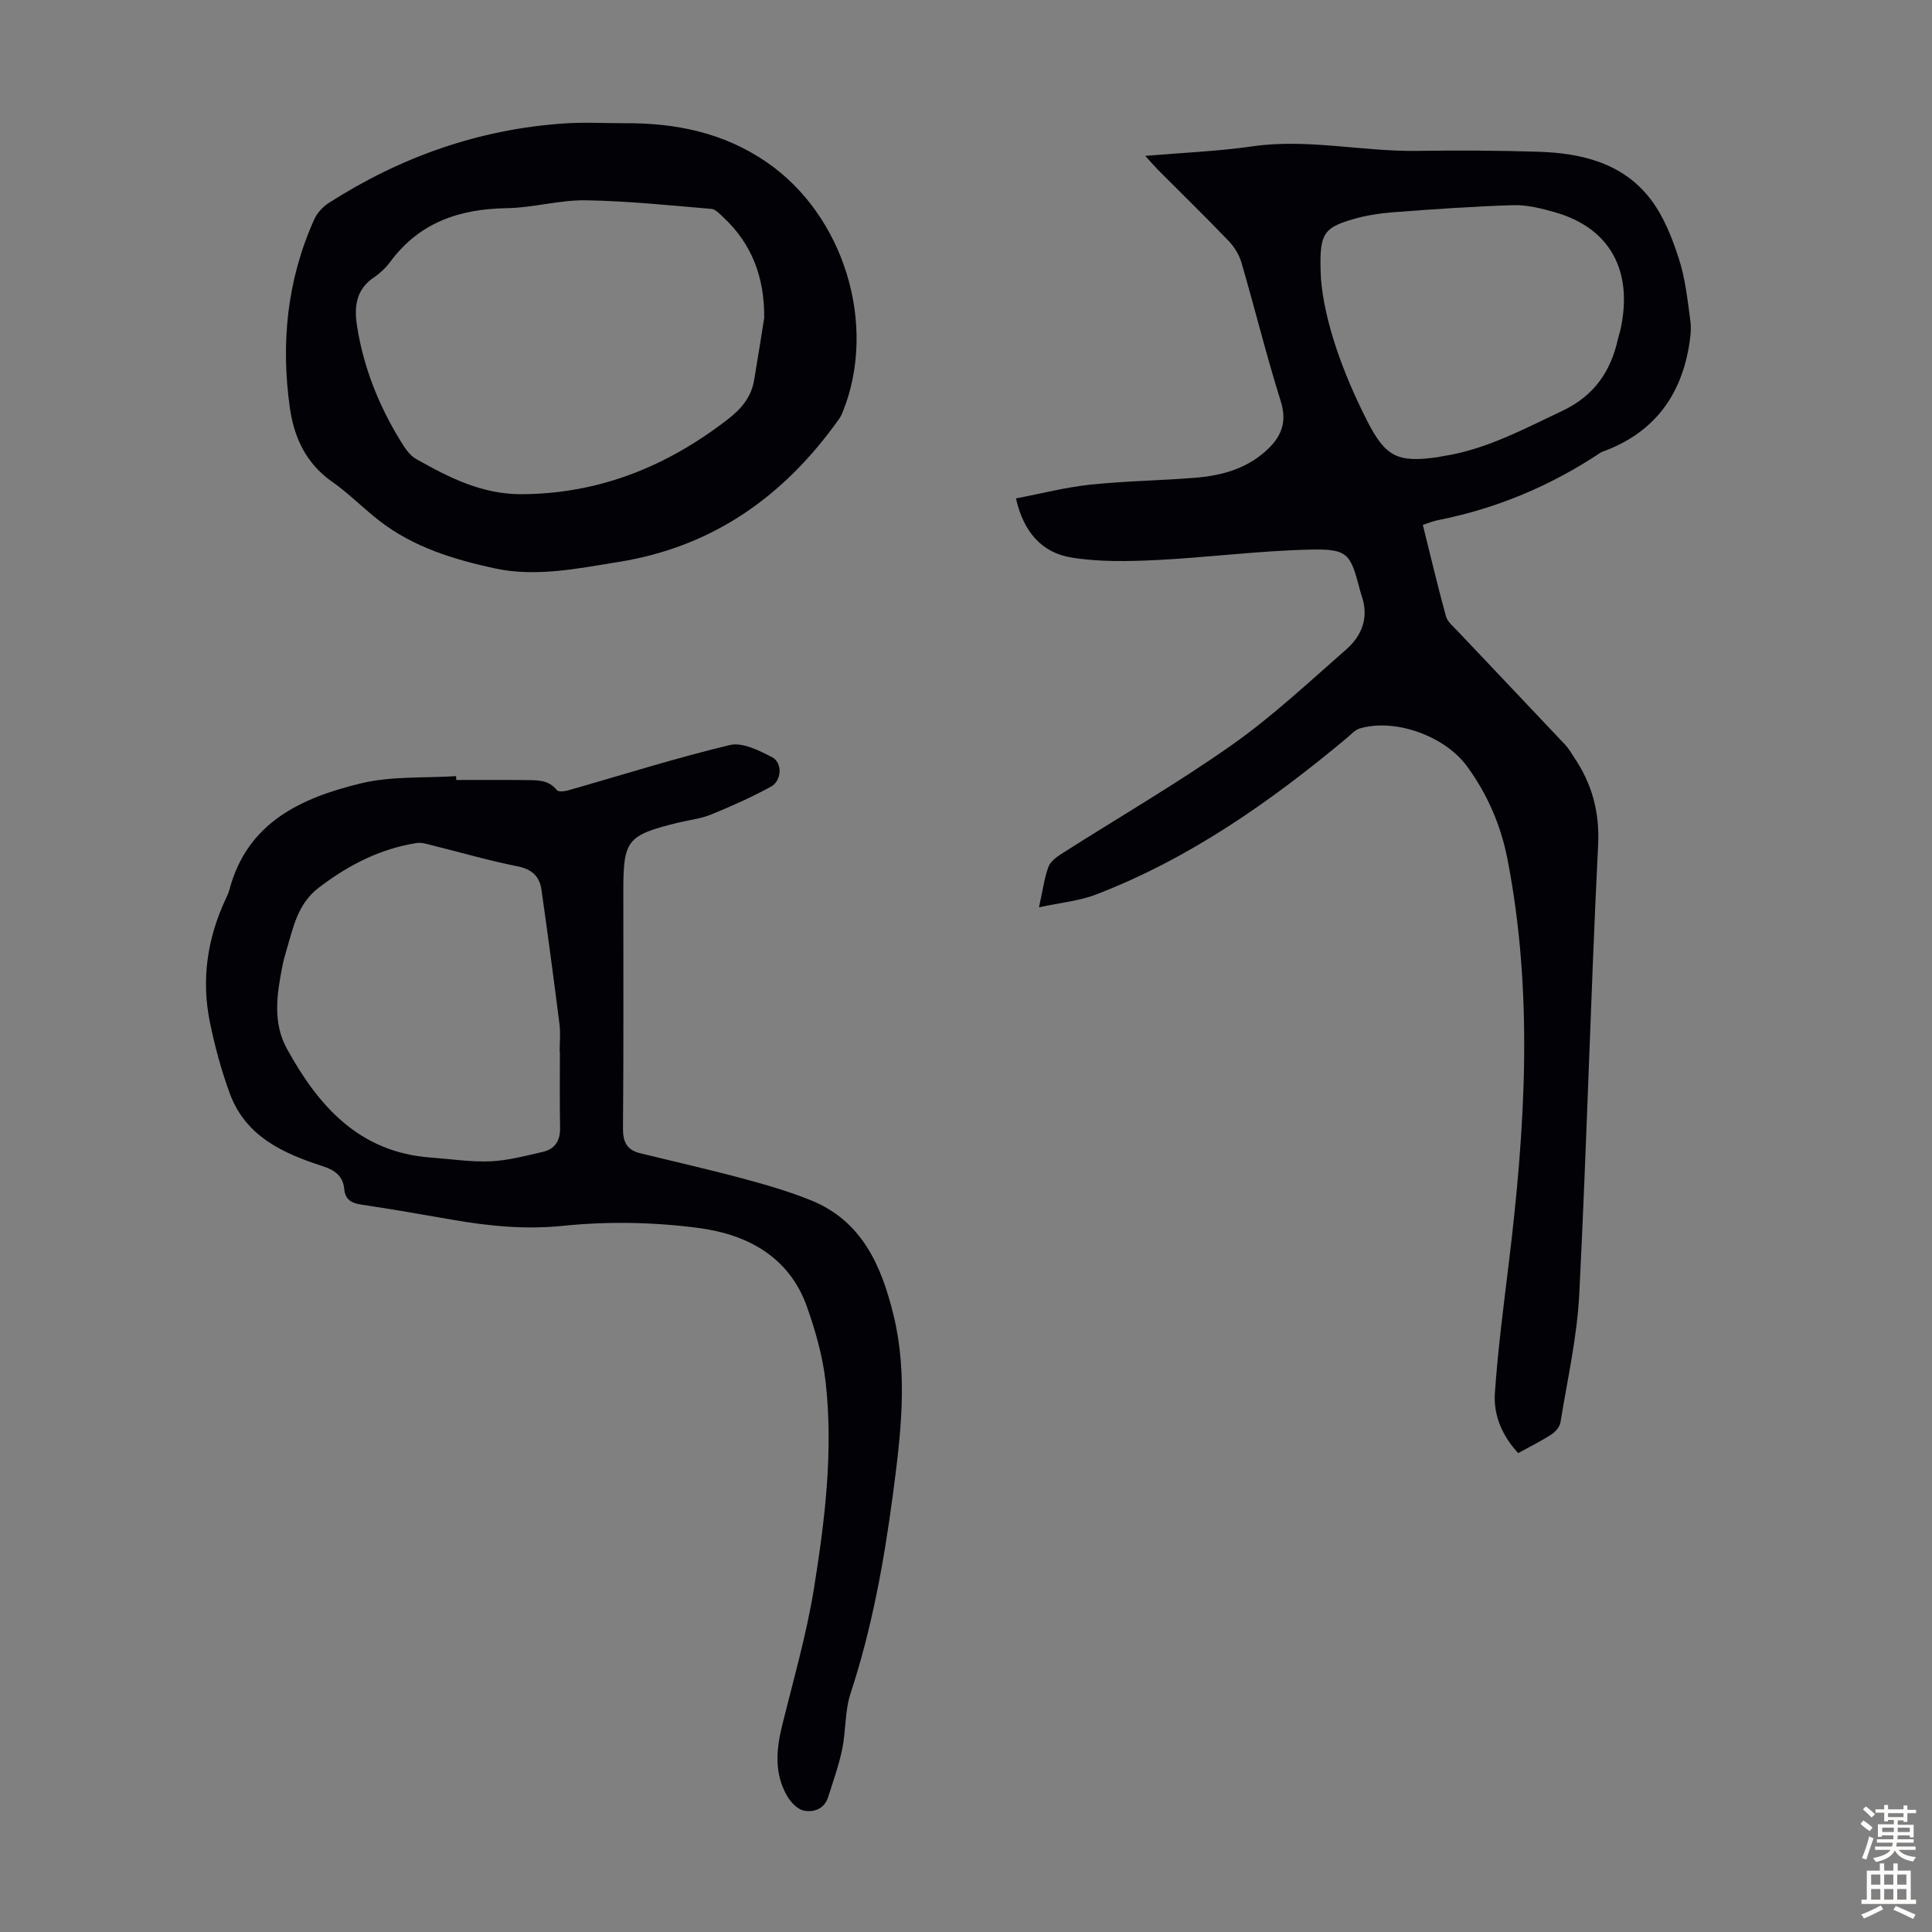
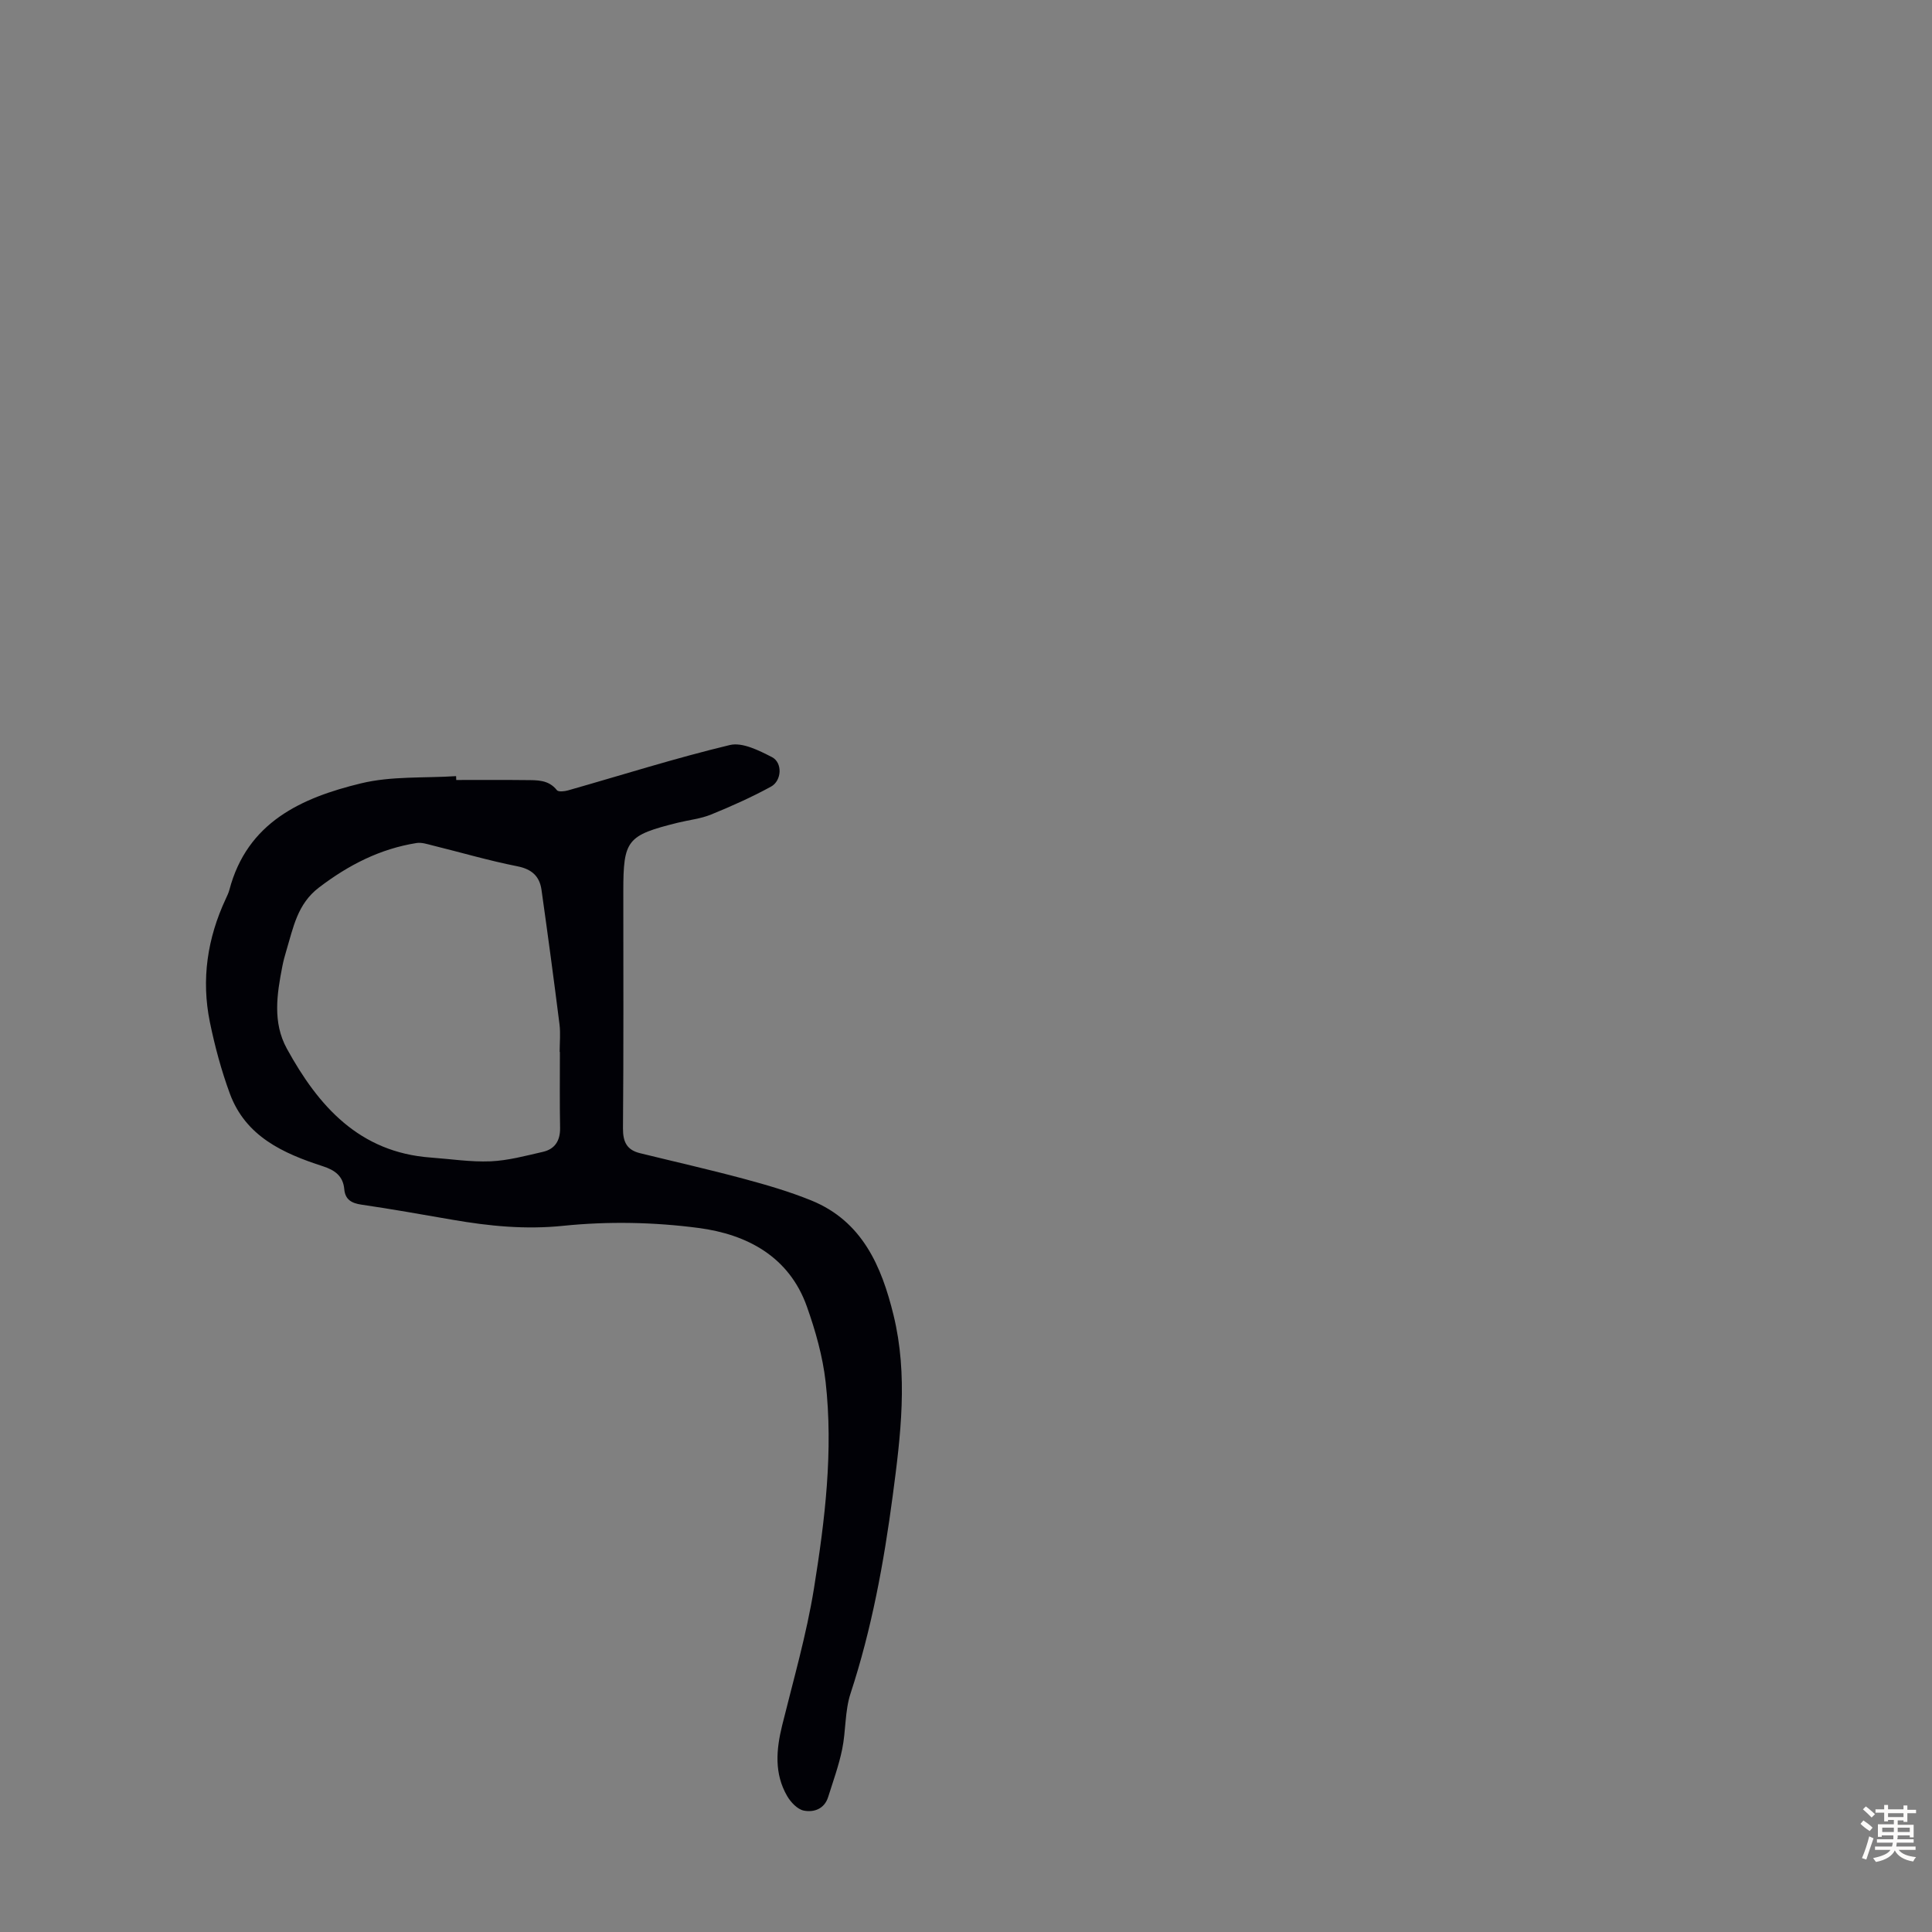
<svg xmlns="http://www.w3.org/2000/svg" enable-background="new 0 0 400 400" viewBox="0 0 400 400">
  <rect x="0" y="0" width="400" height="400" fill="#808080" stroke="none" />
  <g fill="#010106">
-     <path d="m215.11 187.85c.8-3.61 1.12-6.07 1.94-8.34.39-1.09 1.62-2.03 2.68-2.71 11.78-7.51 23.9-14.53 35.31-22.56 8.38-5.9 15.94-13 23.67-19.77 3.31-2.9 4.77-6.71 3.18-11.2-.15-.42-.25-.86-.37-1.29-1.96-7.42-2.46-8.37-10.38-8.19-10.58.24-21.13 1.64-31.7 2.16-5.86.29-11.86.41-17.62-.52-6.07-.98-9.9-5.25-11.48-12.24 5.21-.99 10.27-2.31 15.42-2.85 7.22-.76 14.5-.84 21.74-1.43 5.3-.43 10.37-1.79 14.49-5.46 3.13-2.78 4.6-5.82 3.19-10.32-2.97-9.48-5.35-19.15-8.13-28.7-.47-1.62-1.45-3.27-2.62-4.49-4.8-5.01-9.77-9.85-14.67-14.77-.76-.77-1.47-1.6-2.65-2.9 7.79-.66 15.04-.94 22.17-1.97 11.47-1.65 22.75 1.11 34.14.94 8.38-.13 16.77-.08 25.15.18 8.98.29 17.53 2.38 23.24 9.92 2.68 3.54 4.41 7.97 5.79 12.25 1.33 4.11 1.79 8.53 2.37 12.84.24 1.8-.02 3.72-.34 5.53-1.86 10.58-7.7 17.9-17.91 21.58-.1.04-.21.09-.3.15-10.35 6.89-21.59 11.62-33.8 14.02-.96.19-1.89.59-3.04.96 1.6 6.41 3.07 12.7 4.79 18.93.32 1.16 1.53 2.12 2.43 3.08 7.44 7.88 14.92 15.73 22.35 23.62.68.72 1.16 1.64 1.73 2.47 3.73 5.52 5.34 11.34 4.99 18.25-1.54 30.96-2.34 61.95-3.9 92.91-.45 8.89-2.46 17.7-3.89 26.53-.15.92-1 1.96-1.82 2.49-2.15 1.39-4.46 2.54-6.93 3.9-3.3-3.54-5.15-7.82-4.83-12.44.63-9.13 1.83-18.22 2.93-27.3 3.36-27.75 5.07-55.5-.32-83.21-1.36-7-4.15-13.45-8.36-19.22-4.65-6.37-15-10.01-22.23-7.86-.99.29-1.8 1.24-2.65 1.95-15.78 13.18-32.48 24.91-51.8 32.37-3.52 1.39-7.46 1.73-11.96 2.71zm58.38-130.12c.72 8.8 4.43 19.29 9.52 29.32 3.88 7.64 6.38 8.8 14.84 7.57.22-.03.44-.1.66-.14 9.01-1.33 16.87-5.6 24.96-9.42 6.59-3.11 10.04-8.16 11.53-14.97.12-.55.32-1.07.45-1.62 2.8-12.34-2.09-21.29-13.57-24.54-2.78-.79-5.72-1.53-8.56-1.45-8.24.24-16.47.83-24.69 1.45-2.87.22-5.79.65-8.54 1.46-6.31 1.86-7.04 3.1-6.6 12.34z" />
    <path d="m94.46 161.49c4.81 0 9.61-.04 14.42.02 2.32.02 4.7-.1 6.42 2.09.31.39 1.58.25 2.31.04 11.16-3.17 22.23-6.69 33.5-9.39 2.59-.62 6.03 1.13 8.71 2.5 2.23 1.14 2.06 4.9-.22 6.13-3.99 2.17-8.17 4.05-12.38 5.76-2.15.88-4.55 1.12-6.83 1.68-10.6 2.63-11.34 3.56-11.34 14.24 0 16.34.07 32.69-.07 49.03-.02 2.83.8 4.49 3.51 5.16 7.15 1.76 14.33 3.38 21.44 5.29 4.73 1.27 9.48 2.65 14.01 4.49 10.59 4.29 14.59 13.65 17.06 23.77 3.03 12.42 1.48 24.93-.17 37.37-1.84 13.87-4.35 27.58-8.73 40.93-1.2 3.65-.95 7.76-1.74 11.58-.69 3.35-1.87 6.6-2.9 9.87-.78 2.49-2.97 3.23-5.06 2.81-1.31-.27-2.69-1.73-3.43-3.01-2.7-4.66-2.27-9.6-1.03-14.64 2.33-9.43 5.05-18.82 6.59-28.39 2.27-14.13 4.02-28.42 2.4-42.76-.6-5.26-2.09-10.52-3.87-15.54-3.69-10.4-12.46-14.97-22.41-16.28-9.23-1.22-18.79-1.4-28.04-.45-7.86.81-15.32.06-22.91-1.25-6.28-1.08-12.55-2.21-18.86-3.13-2.08-.3-3.37-1.06-3.56-3.19-.24-2.75-1.97-3.96-4.4-4.75-8.26-2.67-16.03-6.18-19.3-15.07-1.76-4.79-3.1-9.78-4.13-14.79-1.8-8.82-.52-17.36 3.29-25.51.28-.61.58-1.22.75-1.86 3.69-14.02 14.95-19.08 27.27-22.06 6.31-1.53 13.1-1.06 19.67-1.49.01.27.02.53.03.8zm21.46 56.3c-.02 0-.03 0-.05 0 0-1.9.2-3.83-.03-5.7-1.17-9.3-2.42-18.59-3.73-27.87-.4-2.81-2.01-4.28-5.02-4.87-5.91-1.17-11.72-2.88-17.57-4.32-1.07-.27-2.24-.66-3.28-.49-7.57 1.2-14.1 4.56-20.2 9.21-4.49 3.42-5.31 8.29-6.75 13.05-.32 1.07-.62 2.15-.83 3.25-1.13 5.77-2.05 11.63.93 17.06 6.54 11.92 15 21.48 29.81 22.55 4.12.3 8.26.95 12.37.78 3.63-.16 7.24-1.14 10.82-1.96 2.48-.56 3.6-2.3 3.57-4.91-.1-5.27-.04-10.53-.04-15.78z" />
-     <path d="m129.15 25.51c10.64-.08 20.61 1.9 29.6 8.08 15.98 10.98 22.98 33.62 15.75 51.65-.21.51-.44 1.03-.76 1.47-11.29 15.92-26 26.47-45.64 29.63-8.53 1.37-17.11 3.18-25.64 1.34-8.46-1.83-16.85-4.38-23.89-9.84-3.36-2.6-6.36-5.69-9.83-8.12-5.38-3.77-7.85-9.14-8.72-15.24-1.91-13.44-.58-26.55 5.03-39.04.6-1.33 1.76-2.62 2.99-3.4 14.86-9.53 31.04-15.27 48.71-16.48 4.11-.29 8.26-.05 12.4-.05zm29.07 40.33c.08-8.25-2.45-15.28-8.51-20.9-.72-.67-1.56-1.62-2.41-1.69-8.68-.73-17.37-1.65-26.06-1.78-5.43-.08-10.88 1.55-16.33 1.63-9.78.15-18.08 2.95-24.1 11.09-.92 1.24-2.11 2.37-3.39 3.24-3.75 2.52-4.12 6.12-3.5 10.09 1.36 8.63 4.55 16.57 9.12 23.96.81 1.31 1.77 2.78 3.05 3.51 6.81 3.86 13.71 7.38 21.94 7.33 16.12-.09 30.08-5.78 42.66-15.51 2.77-2.14 4.85-4.58 5.44-8.08.73-4.3 1.4-8.59 2.09-12.89z" />
  </g>
  <path d="m385.2 377.6.6-.7c.6.4 1.3.9 1.9 1.5l-.6.7c-.8-.5-1.4-1-1.9-1.5zm.3 7.1c.6-1.4 1.1-2.9 1.5-4.5.3.1.6.3.9.4-.5 1.4-1 2.9-1.5 4.4zm.2-10.1.6-.6c.7.5 1.3 1.1 1.9 1.6l-.7.7c-.6-.6-1.2-1.2-1.8-1.7zm8.4-.8h.8v.9h1.8v.7h-1.8v1.8h-.8v-.3h-1.2v.9h3.3v2.6h-.8v-.4h-2.5c0 .3 0 .6-.1.8h3.4v.7h-3.5c0 .3-.1.6-.1.8h4v.7h-3.5c.7.9 1.9 1.3 3.6 1.5-.2.2-.4.5-.6.9-1.9-.3-3.2-1.1-3.8-2.3-.5 1.1-1.8 2-3.9 2.4-.2-.3-.4-.5-.6-.8 1.9-.4 3.1-.9 3.6-1.7h-3.2v-.7h3.5c.1-.2.1-.5.2-.8h-3.3v-.7h3.4c0-.2 0-.5 0-.8h-2.4v.3h-.8v-2.6h3.3v-.9h-1.2v.3h-.8v-1.8h-1.8v-.7h1.8v-.9h.8v.9h3.2zm-4.4 5.5h2.4c0-.3 0-.6 0-.9h-2.4zm1.2-3.1h3.2v-.8h-3.2zm4.4 2.2h-2.4v.9h2.5v-.9z" fill="#fcfbfa" />
-   <path d="m389.2 385.8h.9v1.5h1.9v-1.5h.9v1.5h2.7v6h1.1v.9h-11.3v-.9h1.1v-6h2.7zm.2 8.7.5.8c-1.2.6-2.5 1.3-4 1.9-.2-.3-.3-.6-.6-.8 1.6-.6 3-1.3 4.1-1.9zm-2-4.3h1.9v-2.1h-1.9zm0 3.1h1.9v-2.2h-1.9zm2.7-3.1h1.9v-2.1h-1.9zm0 3.1h1.9v-2.2h-1.9zm2.4 1.3c1.4.6 2.7 1.2 4.1 1.8l-.5.9c-1.5-.7-2.8-1.4-4.1-1.9zm2.2-6.5h-1.9v2.1h1.9zm-1.9 5.2h1.9v-2.2h-1.9z" fill="#fcfbfa" />
</svg>